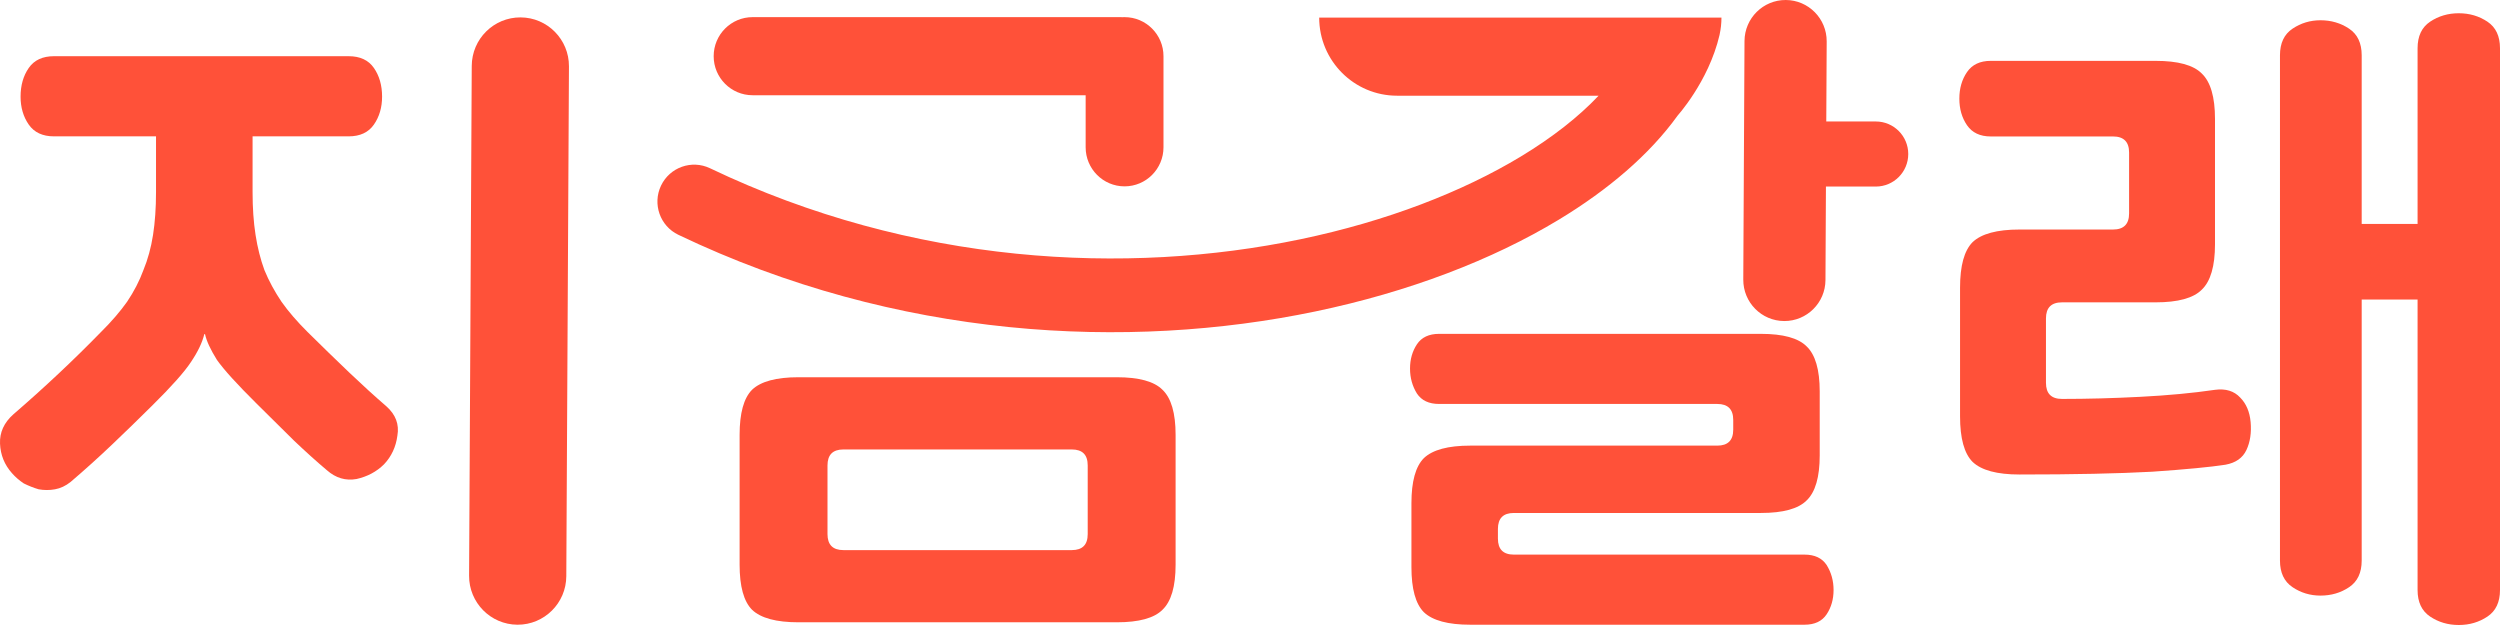
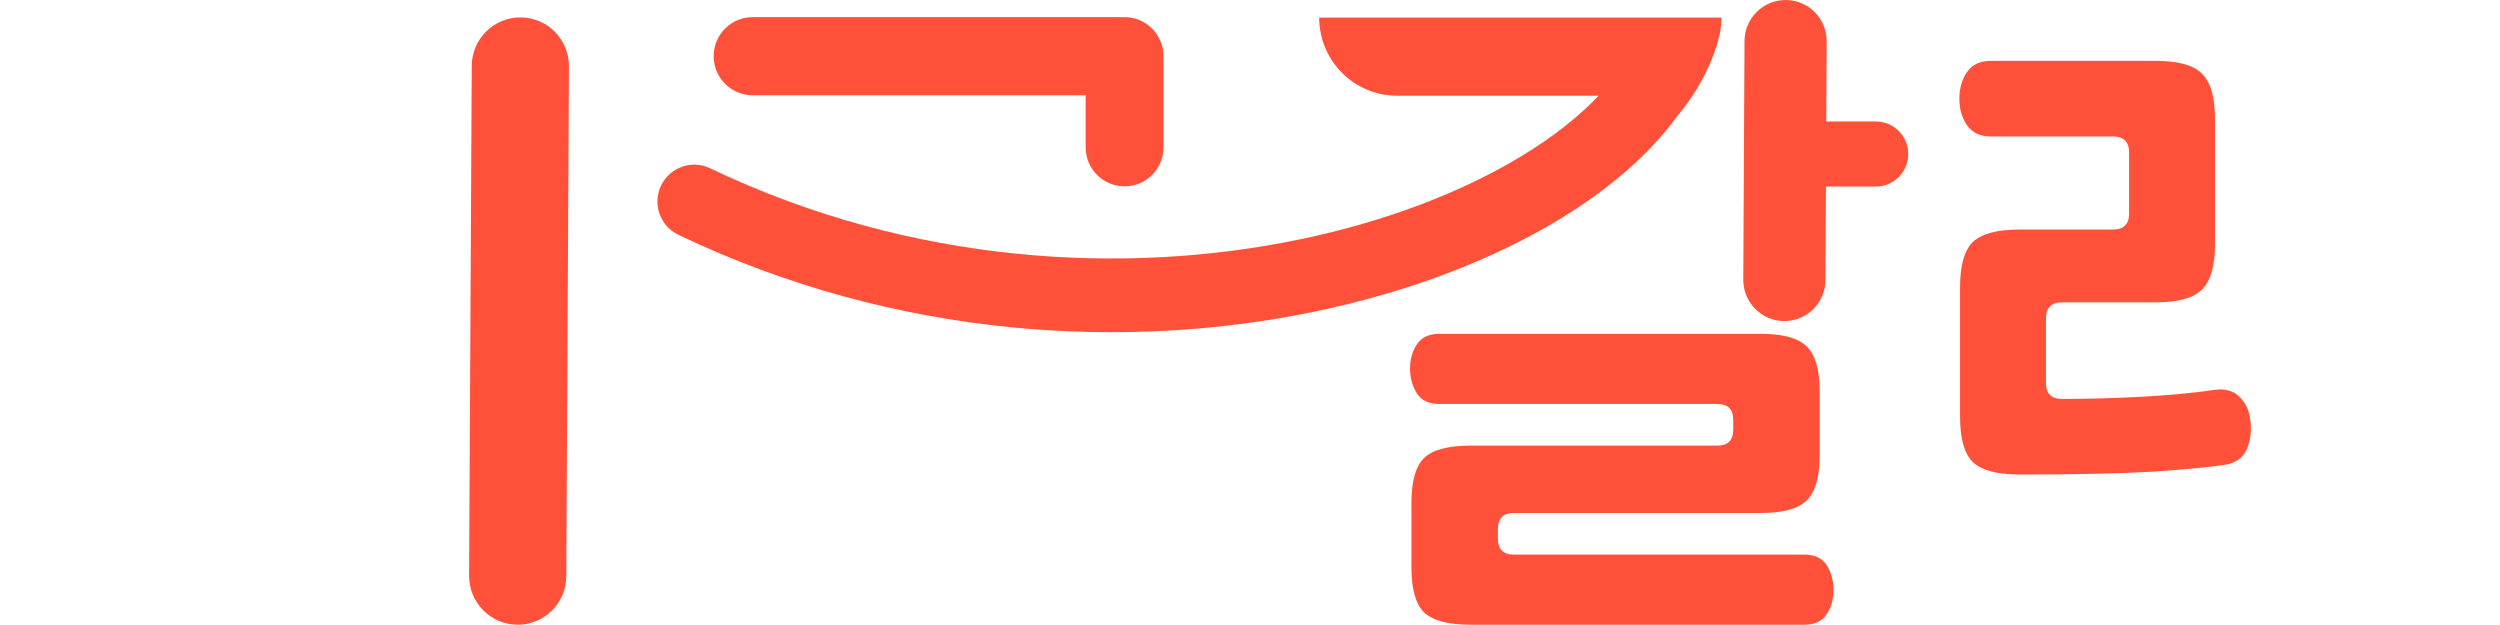
<svg xmlns="http://www.w3.org/2000/svg" width="96" height="24" viewBox="0 0 96 24" fill="none">
  <g id="logo_nowgo" clip-path="url(#clip0_14_2029)">
    <path id="Vector" d="M68.512 12.328C67.641 12.324 66.938 11.611 66.942 10.737L66.989 1.575C66.994 0.7 67.704 -0.004 68.575 2.1261e-05C69.447 0.005 70.149 0.717 70.145 1.591L70.129 4.665H72.031C72.719 4.665 73.277 5.224 73.277 5.914C73.277 6.604 72.719 7.164 72.031 7.164L70.116 7.164L70.098 10.754C70.094 11.628 69.383 12.333 68.512 12.328Z" fill="#FF5139" />
    <path id="Vector_2" d="M75.748 17.737C76.088 18.06 76.687 18.221 77.546 18.221C79.638 18.221 81.337 18.185 82.642 18.114C83.947 18.024 84.886 17.934 85.458 17.845C85.852 17.773 86.12 17.585 86.263 17.28C86.406 16.976 86.46 16.618 86.424 16.205C86.388 15.811 86.254 15.498 86.022 15.265C85.789 15.014 85.467 14.915 85.056 14.969C84.198 15.095 83.241 15.184 82.186 15.238C81.149 15.292 80.147 15.319 79.182 15.319C78.77 15.319 78.565 15.112 78.565 14.7V12.228C78.565 11.816 78.77 11.61 79.182 11.61H82.776C83.634 11.61 84.225 11.448 84.546 11.126C84.886 10.803 85.056 10.221 85.056 9.379V4.568C85.056 3.726 84.886 3.143 84.546 2.821C84.225 2.498 83.634 2.337 82.776 2.337H76.446C76.034 2.337 75.731 2.48 75.534 2.767C75.337 3.054 75.239 3.394 75.239 3.788C75.239 4.182 75.337 4.523 75.534 4.81C75.731 5.096 76.034 5.24 76.446 5.24H81.14C81.551 5.24 81.757 5.446 81.757 5.858V8.196C81.757 8.608 81.551 8.814 81.14 8.814H77.546C76.687 8.814 76.088 8.976 75.748 9.298C75.427 9.621 75.266 10.203 75.266 11.045V15.99C75.266 16.833 75.427 17.415 75.748 17.737Z" fill="#FF5139" />
-     <path id="Vector_3" d="M92.835 8.599H90.689V2.122C90.689 1.656 90.528 1.316 90.206 1.101C89.884 0.886 89.518 0.778 89.106 0.778C88.713 0.778 88.355 0.886 88.034 1.101C87.712 1.316 87.551 1.656 87.551 2.122V21.527C87.551 21.993 87.712 22.333 88.034 22.548C88.355 22.764 88.713 22.871 89.106 22.871C89.518 22.871 89.884 22.764 90.206 22.548C90.528 22.333 90.689 21.993 90.689 21.527V11.502H92.835V22.656C92.835 23.122 92.996 23.462 93.318 23.677C93.639 23.892 94.006 24 94.417 24C94.829 24 95.195 23.892 95.517 23.677C95.839 23.462 96 23.122 96 22.656V1.853C96 1.387 95.839 1.047 95.517 0.832C95.195 0.617 94.829 0.509 94.417 0.509C94.006 0.509 93.639 0.617 93.318 0.832C92.996 1.047 92.835 1.387 92.835 1.853V8.599Z" fill="#FF5139" />
-     <path id="Vector_4" d="M9.699 7.382V5.236H13.388C13.825 5.236 14.149 5.085 14.358 4.784C14.567 4.483 14.672 4.125 14.672 3.711C14.672 3.278 14.567 2.911 14.358 2.61C14.149 2.308 13.825 2.158 13.388 2.158H2.073C1.636 2.158 1.313 2.308 1.104 2.61C0.895 2.911 0.79 3.278 0.79 3.711C0.79 4.125 0.895 4.483 1.104 4.784C1.313 5.085 1.636 5.236 2.073 5.236H5.991V7.382C5.991 7.984 5.953 8.53 5.877 9.019C5.801 9.509 5.677 9.961 5.506 10.375C5.354 10.789 5.145 11.194 4.879 11.589C4.612 11.965 4.28 12.351 3.88 12.747C2.835 13.82 1.713 14.874 0.515 15.909C0.154 16.229 -0.018 16.606 0.001 17.039C0.02 17.472 0.173 17.848 0.458 18.168C0.591 18.319 0.743 18.451 0.914 18.564C1.104 18.658 1.294 18.733 1.485 18.789C1.694 18.827 1.903 18.827 2.112 18.789C2.321 18.752 2.521 18.658 2.711 18.507C3.262 18.036 3.795 17.556 4.308 17.067C4.822 16.578 5.335 16.079 5.848 15.57C6.59 14.836 7.084 14.281 7.331 13.904C7.598 13.509 7.769 13.151 7.845 12.831H7.873C7.93 13.095 8.083 13.424 8.33 13.82C8.596 14.196 9.1 14.752 9.841 15.486L11.296 16.926C11.752 17.359 12.171 17.735 12.551 18.055C12.893 18.357 13.273 18.469 13.692 18.394C14.11 18.3 14.462 18.112 14.747 17.829C15.032 17.528 15.203 17.161 15.26 16.728C15.336 16.295 15.194 15.919 14.833 15.599C14.395 15.222 13.92 14.789 13.406 14.3C12.893 13.81 12.361 13.293 11.809 12.747C11.41 12.351 11.077 11.965 10.811 11.589C10.545 11.194 10.326 10.789 10.155 10.375C10.003 9.961 9.889 9.509 9.813 9.019C9.737 8.53 9.699 7.984 9.699 7.382Z" fill="#FF5139" />
-     <path id="Vector_5" fill-rule="evenodd" clip-rule="evenodd" d="M30.66 23.896C29.81 23.896 29.216 23.736 28.88 23.416C28.561 23.096 28.401 22.519 28.401 21.683V16.699C28.401 15.864 28.561 15.286 28.88 14.966C29.216 14.646 29.81 14.486 30.66 14.486H42.884C43.735 14.486 44.319 14.646 44.638 14.966C44.975 15.286 45.143 15.864 45.143 16.699V21.683C45.143 22.519 44.975 23.096 44.638 23.416C44.319 23.736 43.735 23.896 42.884 23.896H30.66ZM41.157 21.124C41.565 21.124 41.768 20.919 41.768 20.511V17.872C41.768 17.463 41.565 17.259 41.157 17.259H32.388C31.98 17.259 31.776 17.463 31.776 17.872V20.511C31.776 20.919 31.98 21.124 32.388 21.124H41.157Z" fill="#FF5139" />
    <path id="Vector_6" d="M66.556 16.499C66.556 16.907 66.352 17.112 65.944 17.112H56.457C55.607 17.112 55.013 17.272 54.677 17.592C54.358 17.912 54.199 18.489 54.199 19.324V21.777C54.199 22.612 54.358 23.189 54.677 23.509C55.013 23.829 55.607 23.989 56.457 23.989H69.293C69.683 23.989 69.966 23.856 70.143 23.589C70.32 23.323 70.409 23.012 70.409 22.656C70.409 22.301 70.32 21.981 70.143 21.697C69.966 21.43 69.683 21.297 69.293 21.297H58.132C57.724 21.297 57.52 21.093 57.52 20.684V20.311C57.52 19.902 57.724 19.698 58.132 19.698H67.618C68.469 19.698 69.054 19.538 69.373 19.218C69.709 18.898 69.877 18.32 69.877 17.485V15.033C69.877 14.197 69.709 13.62 69.373 13.3C69.054 12.98 68.469 12.82 67.618 12.82H55.261C54.872 12.82 54.588 12.954 54.411 13.22C54.234 13.487 54.145 13.798 54.145 14.153C54.145 14.508 54.234 14.828 54.411 15.113C54.588 15.379 54.872 15.512 55.261 15.512H65.944C66.352 15.512 66.556 15.717 66.556 16.126V16.499Z" fill="#FF5139" />
    <path id="Vector_7" d="M27.405 2.158C27.405 1.33 28.074 0.658 28.9 0.658H43.017C43.045 0.658 43.073 0.659 43.1 0.66C43.128 0.659 43.156 0.658 43.183 0.658C44.009 0.658 44.678 1.33 44.678 2.158V5.656C44.678 6.484 44.009 7.156 43.183 7.156C42.358 7.156 41.689 6.484 41.689 5.656V3.657H28.9C28.074 3.657 27.405 2.986 27.405 2.158Z" fill="#FF5139" />
    <path id="Vector_8" d="M19.87 23.989C18.839 23.983 18.008 23.141 18.013 22.107L18.115 2.53C18.12 1.496 18.96 0.663 19.991 0.668C21.022 0.673 21.853 1.516 21.848 2.55L21.746 22.126C21.741 23.16 20.901 23.994 19.87 23.989Z" fill="#FF5139" />
    <path id="Vector_9" d="M66.104 0.676H50.657C50.657 2.332 51.996 3.675 53.647 3.675H61.386C60.633 4.471 59.634 5.265 58.394 6.014C56.162 7.362 53.262 8.494 49.934 9.188C43.276 10.576 35.049 10.184 27.265 6.461C26.561 6.124 25.719 6.424 25.383 7.129C25.047 7.835 25.346 8.681 26.05 9.017C34.46 13.04 43.326 13.458 50.508 11.96C54.101 11.211 57.308 9.976 59.851 8.44C61.747 7.294 63.34 5.941 64.421 4.438C64.425 4.434 64.429 4.429 64.433 4.424C64.468 4.384 64.517 4.324 64.579 4.248C64.7 4.095 64.867 3.872 65.046 3.593C65.405 3.036 65.819 2.25 66.031 1.341C66.032 1.337 66.033 1.333 66.033 1.328C66.079 1.118 66.104 0.9 66.104 0.676Z" fill="#FF5139" />
  </g>
  <defs>
    <clipPath id="clip0_14_2029">
      <rect width="96" height="24" fill="white" />
    </clipPath>
  </defs>
</svg>